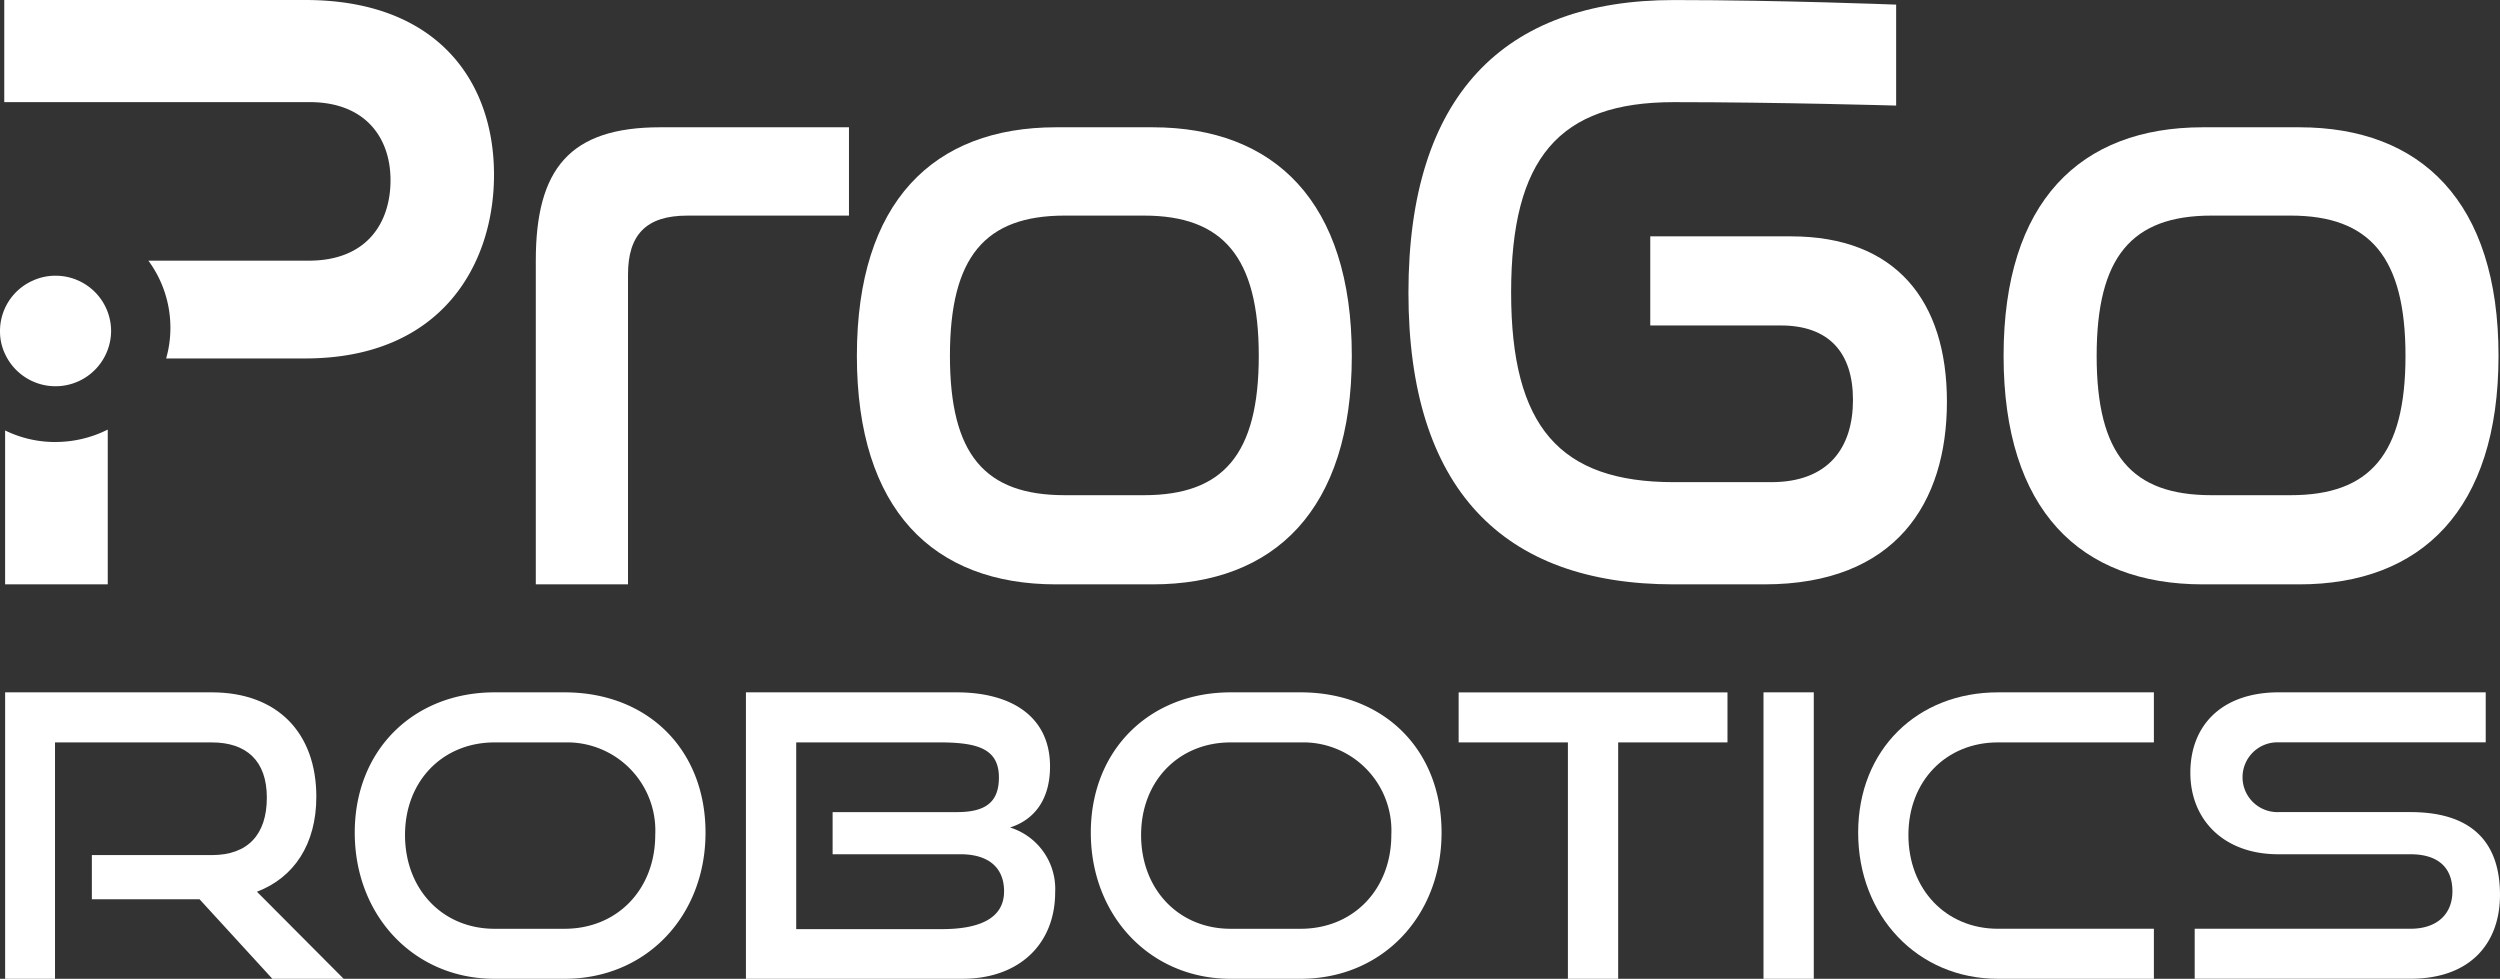
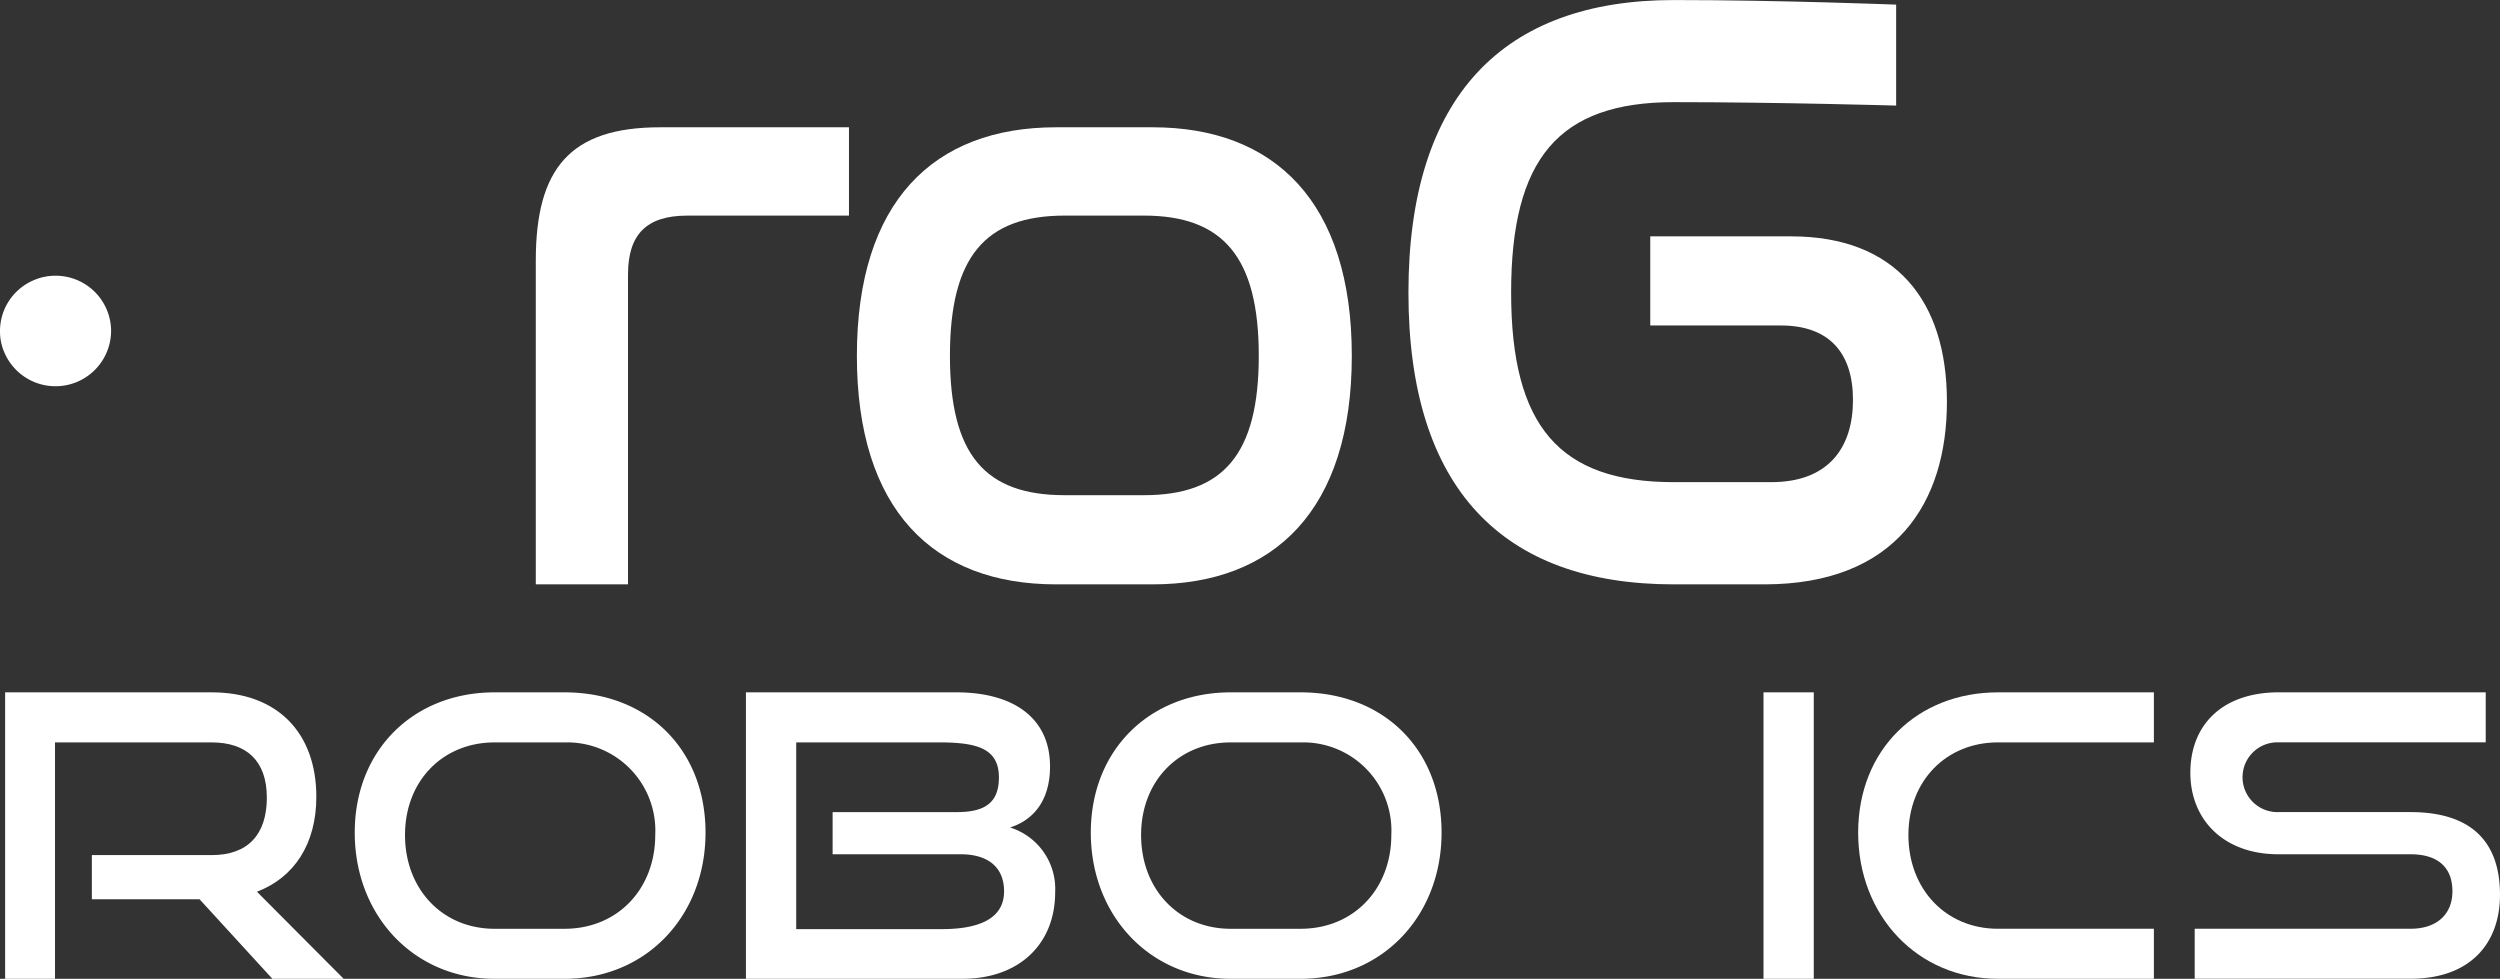
<svg xmlns="http://www.w3.org/2000/svg" width="218.268" height="85.456" viewBox="0 0 218.268 85.456">
  <rect x="0" y="0" width="218.268" height="85.456" fill="#333333" stroke="none" />
  <g id="ProGo-robotics-logo-vertical-RGB-white" transform="translate(-0.3 -0.12)">
    <path id="Path_9" data-name="Path 9" d="M259.112,55.112v7.71H244.985c-3.569,0-5.164,1.663-5.164,5.139V95.016H231.77V66.749c0-8.011,2.961-11.639,10.859-11.639H259.11Z" transform="translate(-184.691 -43.877)" fill="#fff" />
    <path id="Path_10" data-name="Path 10" d="M396.3,55.11c10.632,0,17.39,6.5,17.39,19.953s-6.758,19.953-17.39,19.953H387.87c-10.709,0-17.39-6.5-17.39-19.953s6.683-19.953,17.39-19.953Zm-7.67,7.71c-6.986,0-10.026,3.628-10.026,12.245s3.04,12.166,10.026,12.166h6.912c6.912,0,10.026-3.551,10.026-12.166S402.454,62.82,395.542,62.82Z" transform="translate(-295.368 -43.877)" fill="#fff" />
    <path id="Path_11" data-name="Path 11" d="M651.348.538V9.354s-10.315-.3-19.415-.3c-10.042,0-14.2,4.913-14.2,16.626s4.254,16.552,14.2,16.552h8.506c5.012,0,7.14-3.021,7.14-7.18s-2.126-6.5-6.3-6.5H629.881V20.772h12.3c9.112,0,13.6,5.594,13.6,14.436S651.3,51.155,639.83,51.155h-7.9c-14.961,0-23.162-8.389-23.162-25.47C608.77,8.529,617.05.14,631.934.14c9.238,0,19.415.4,19.415.4" transform="translate(-485.501 -0.016)" fill="#fff" />
-     <path id="Path_12" data-name="Path 12" d="M891.69,55.11c10.632,0,17.391,6.5,17.391,19.953s-6.758,19.953-17.391,19.953H883.26c-10.709,0-17.39-6.5-17.39-19.953s6.683-19.953,17.39-19.953h8.429Zm-7.669,7.71c-6.986,0-10.026,3.628-10.026,12.245s3.038,12.166,10.026,12.166h6.912c6.912,0,10.026-3.551,10.026-12.166S897.844,62.82,890.932,62.82Z" transform="translate(-690.642 -43.877)" fill="#fff" />
-     <path id="Path_8" data-name="Path 8" d="M6.614,38.71a9.932,9.932,0,0,1-4.4-1.008V51.135h8.961V37.625a10.143,10.143,0,0,1-4.563,1.083M28.421.12H2.14V9.036H28.8c4.858,0,7.063,3.1,7.063,6.813s-2.051,7.029-7.14,7.029h-14a9.862,9.862,0,0,1,1.922,5.857,9.693,9.693,0,0,1-.372,2.68h12.14c12,0,16.485-8.318,16.485-16.022C44.908,7.226,39.958.12,28.421.12" transform="translate(-1.468 0)" fill="#fff" />
    <path id="Path_13" data-name="Path 13" d="M10,124.062a4.854,4.854,0,0,1-9.256,2.017A4.6,4.6,0,0,1,.3,124.064a4.813,4.813,0,0,1,2.846-4.39,4.74,4.74,0,0,1,2-.435A4.84,4.84,0,0,1,10,124.062" transform="translate(0 -95.046)" fill="#fff" />
    <g id="Group_580" data-name="Group 580" transform="translate(0.748 60.565)">
      <path id="Path_194" data-name="Path 194" d="M25.852,324.229l-6.36-6.946h-9.4v-3.854H20.563c3.147,0,4.806-1.789,4.806-5.022s-1.8-4.816-4.806-4.816H6.875v20.638H2.52V299.22H20.563c5.74,0,9.127,3.543,9.127,9.117,0,4.127-1.936,7.051-5.186,8.29l7.569,7.6H25.852Z" transform="translate(-2.52 -299.218)" fill="#fff" />
      <path id="Path_195" data-name="Path 195" d="M165.751,324.229c-7.017,0-12.2-5.5-12.2-12.762s5.184-12.247,12.2-12.247h6.119c7.259,0,12.306,4.988,12.306,12.247s-5.149,12.762-12.306,12.762Zm6.119-4.367c4.632,0,7.916-3.474,7.916-8.187a7.7,7.7,0,0,0-7.914-8.084h-6.119c-4.493,0-7.813,3.337-7.813,8.084s3.284,8.187,7.813,8.187Z" transform="translate(-123.027 -299.218)" fill="#fff" />
      <path id="Path_196" data-name="Path 196" d="M322.55,324.229V299.22h18.391c4.909,0,8.159,2.2,8.159,6.467,0,3.165-1.627,4.747-3.492,5.331a5.618,5.618,0,0,1,3.941,5.641c0,4.575-3.181,7.569-8.09,7.569H322.55Zm7.568-10.873v-3.68h10.857c2.49,0,3.662-.861,3.662-3.027,0-2.649-2.108-3.062-5.358-3.062H326.94v16.305h12.72c3.147,0,5.428-.861,5.428-3.3,0-2.063-1.348-3.236-3.8-3.236H330.118Z" transform="translate(-257.873 -299.218)" fill="#fff" />
      <path id="Path_197" data-name="Path 197" d="M483.741,324.229c-7.017,0-12.2-5.5-12.2-12.762s5.184-12.247,12.2-12.247h6.117c7.259,0,12.306,4.988,12.306,12.247s-5.149,12.762-12.306,12.762Zm6.12-4.367c4.632,0,7.916-3.474,7.916-8.187a7.7,7.7,0,0,0-7.916-8.084h-6.117c-4.493,0-7.813,3.337-7.813,8.084s3.282,8.187,7.813,8.187Z" transform="translate(-376.753 -299.218)" fill="#fff" />
-       <path id="Path_198" data-name="Path 198" d="M639.989,324.237V303.6H630.45V299.23h23.471V303.6h-9.543v20.638Z" transform="translate(-503.548 -299.226)" fill="#fff" />
      <rect id="Rectangle_30" data-name="Rectangle 30" width="4.39" height="25.009" transform="translate(153.518 0.002)" fill="#fff" />
      <path id="Path_199" data-name="Path 199" d="M815.233,324.229c-7.017,0-12.2-5.5-12.2-12.762s5.186-12.247,12.2-12.247h13.619v4.369H815.233c-4.493,0-7.813,3.337-7.813,8.084s3.282,8.187,7.813,8.187h13.619v4.369Z" transform="translate(-641.25 -299.218)" fill="#fff" />
      <path id="Path_200" data-name="Path 200" d="M946.93,324.221v-4.369h18.839c2.35,0,3.662-1.308,3.662-3.268,0-2.132-1.314-3.236-3.662-3.236H954.224c-4.737,0-7.673-2.991-7.673-7.12s2.732-7.019,7.742-7.019h18.045v4.369H954.292a3.047,3.047,0,1,0-.032,6.089h11.511c5.083,0,7.813,2.375,7.813,7.225,0,4.2-2.557,7.324-7.813,7.324H946.932Z" transform="translate(-755.765 -299.21)" fill="#fff" />
    </g>
  </g>
</svg>